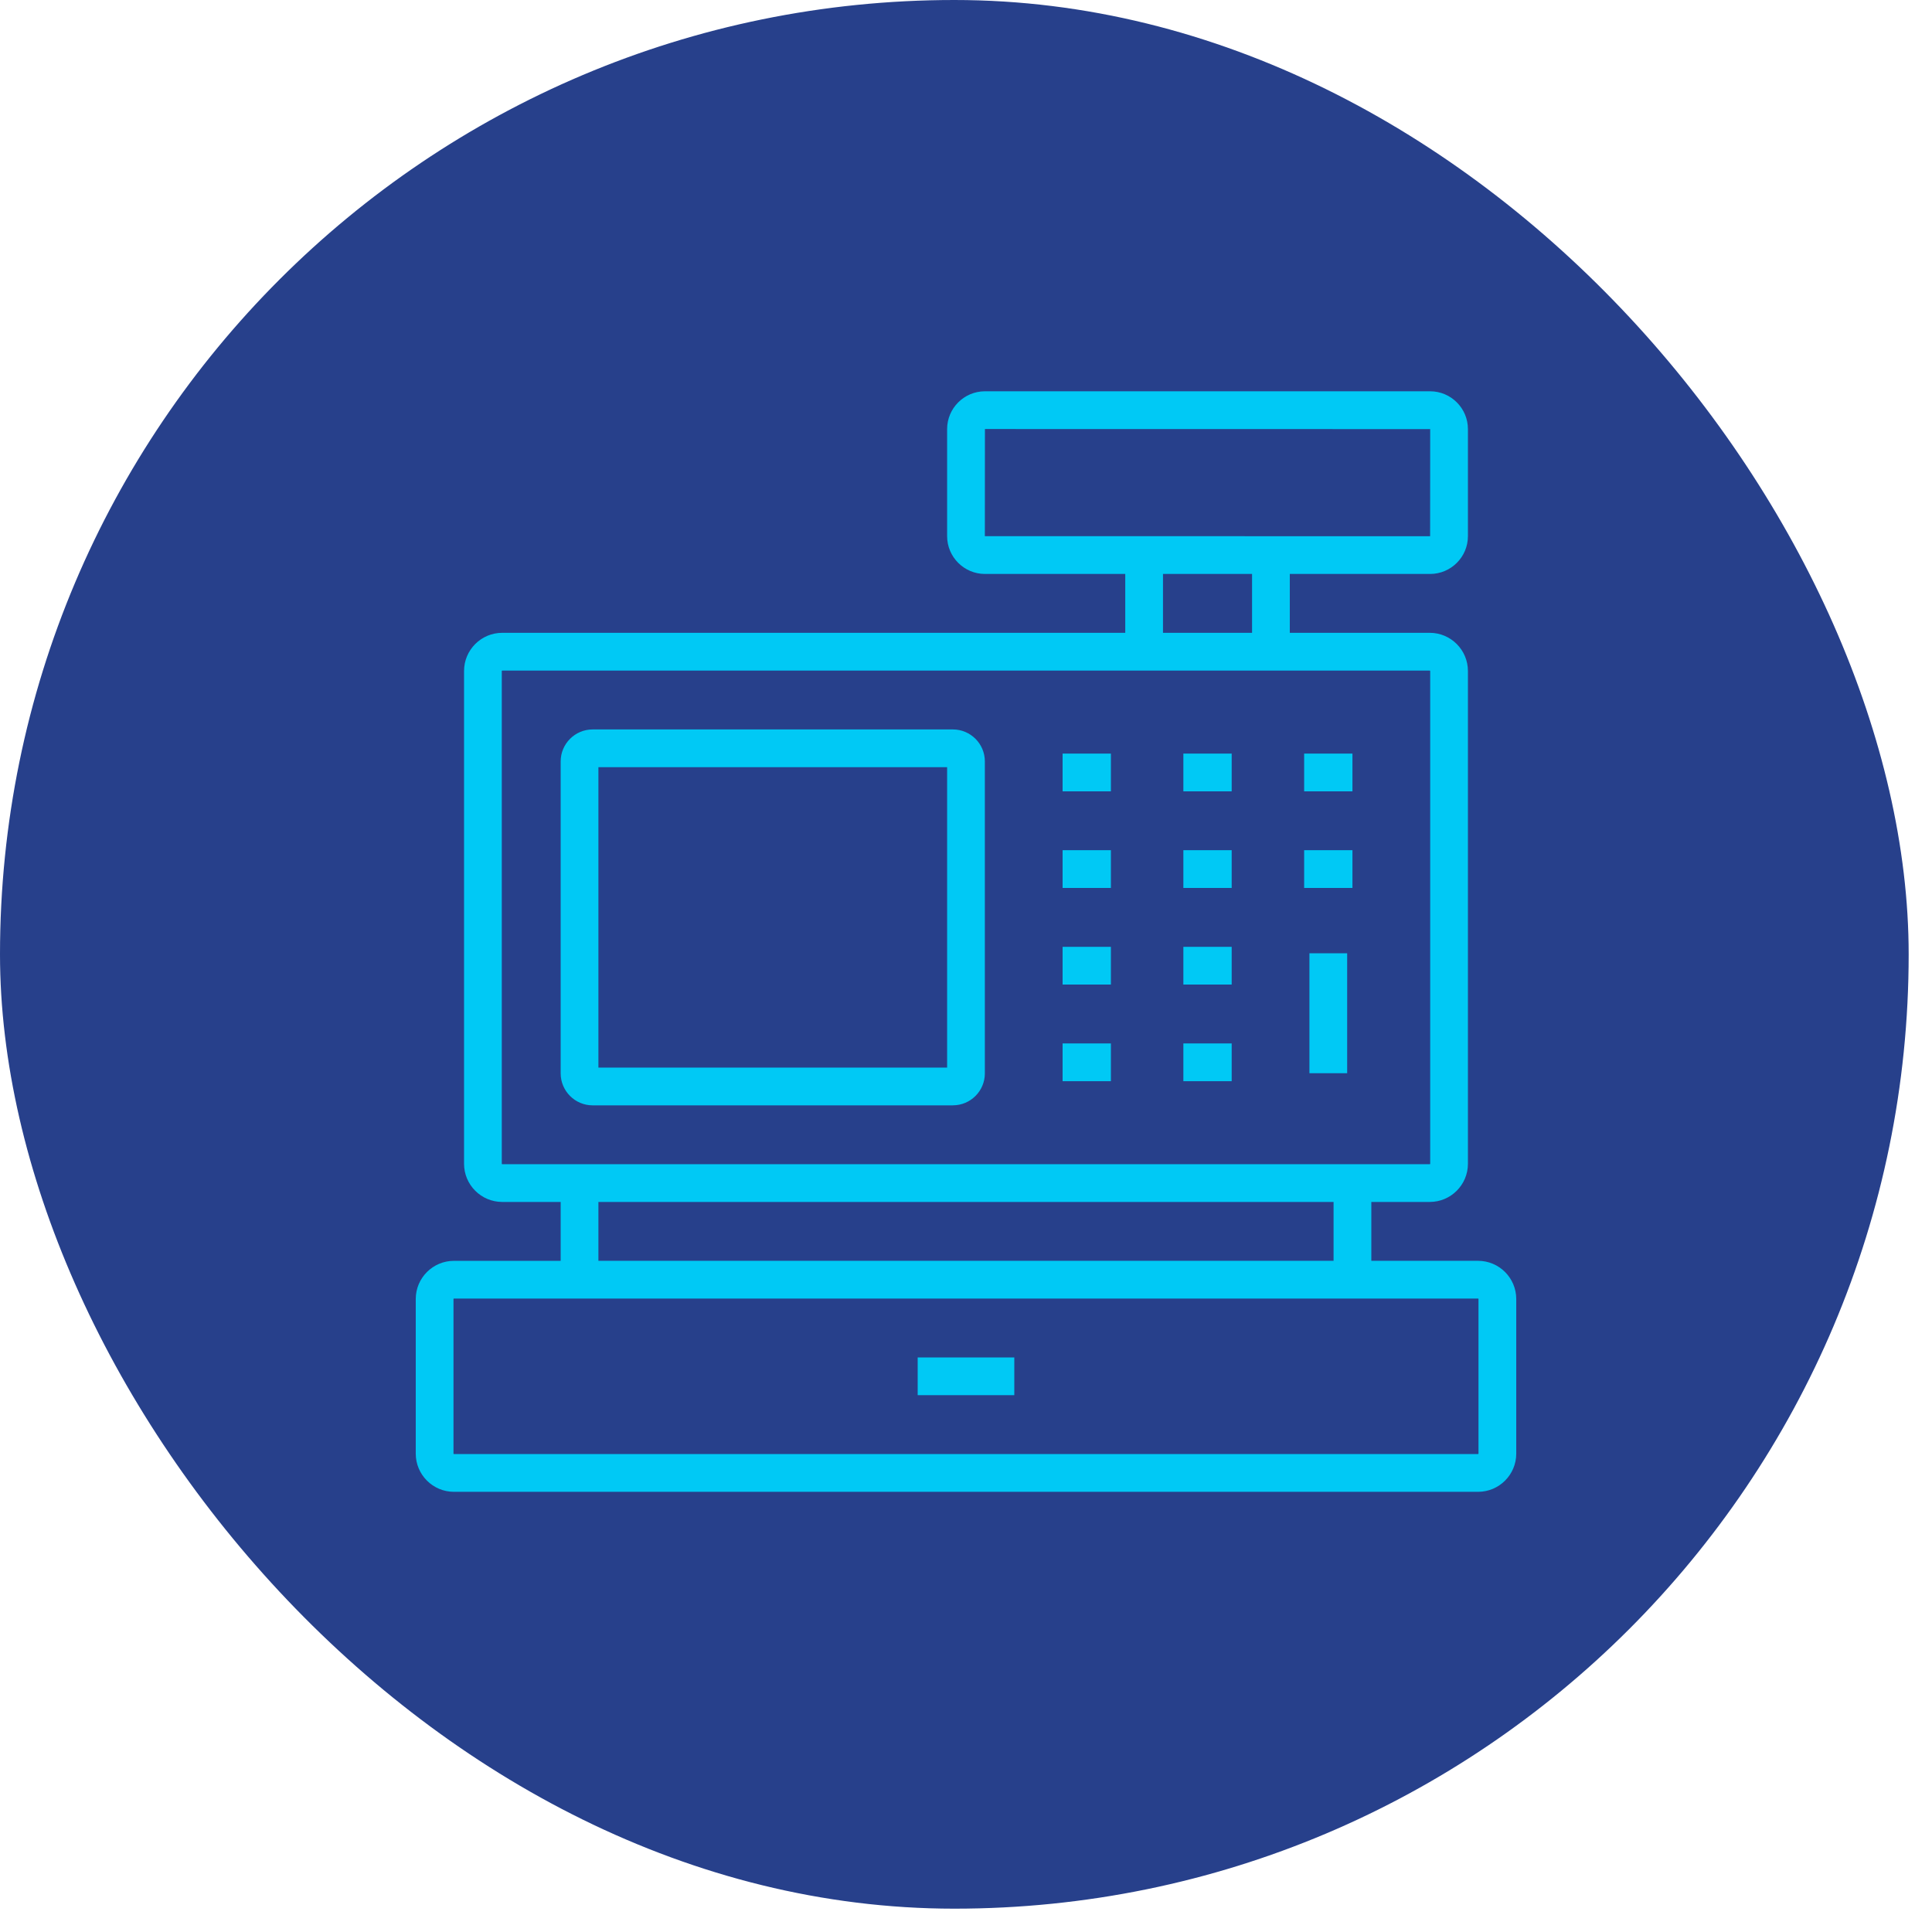
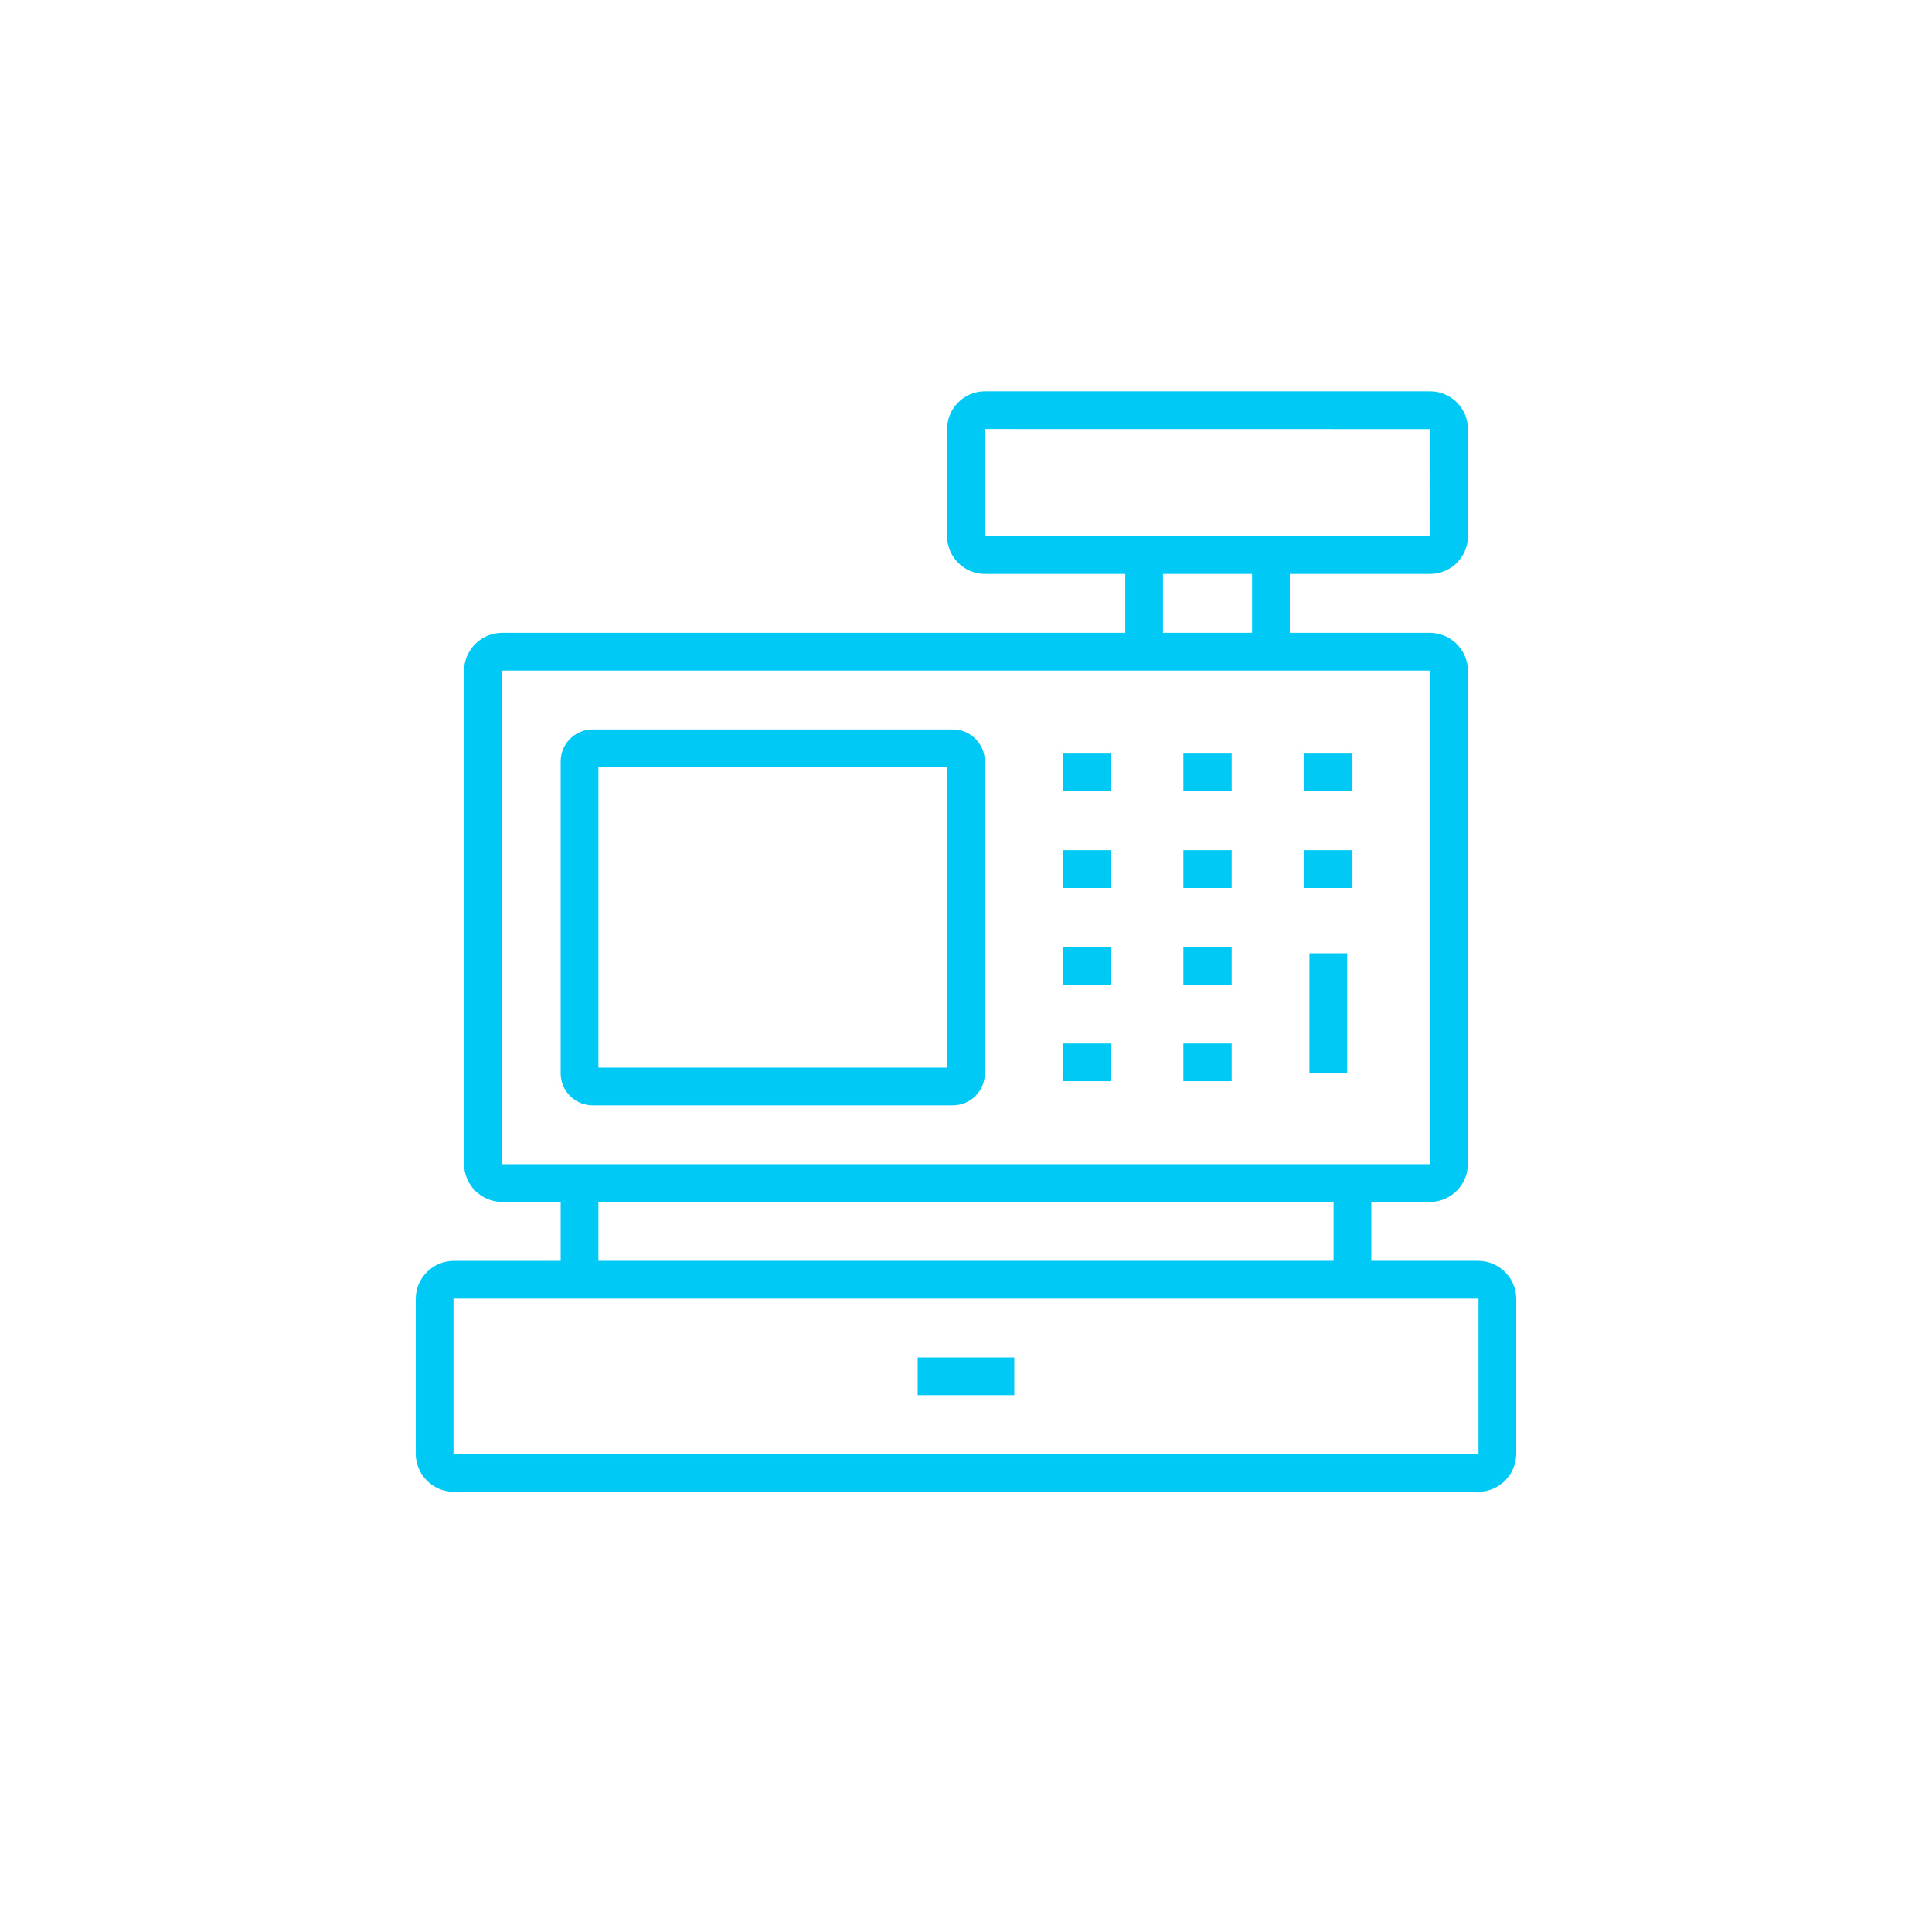
<svg xmlns="http://www.w3.org/2000/svg" width="79" height="79" viewBox="0 0 79 79" fill="none">
-   <rect width="78.046" height="78.046" rx="39.023" fill="#27408B" />
  <path d="M60.438 51.555H56.074V49.148H58.463C59.324 49.148 60.024 48.448 60.024 47.587V27.438C60.024 26.577 59.324 25.876 58.463 25.876H52.74V23.469H58.478C59.33 23.469 60.024 22.775 60.024 21.923V17.546C60.024 16.694 59.33 16 58.478 16H40.274C39.422 16 38.728 16.694 38.728 17.546V21.923C38.728 22.775 39.422 23.469 40.274 23.469H46.012V25.876H20.536C19.676 25.876 18.975 26.576 18.975 27.438V47.587C18.975 48.448 19.675 49.148 20.536 49.148H22.926V51.556H18.561C17.701 51.556 17 52.256 17 53.117V59.44C17 60.3 17.7 61.001 18.561 61.001H60.439C61.299 61.001 62 60.301 62 59.44V53.116C61.999 52.255 61.299 51.555 60.438 51.555ZM40.271 21.924V21.923L40.274 17.543L58.481 17.546L58.478 21.926L40.271 21.924ZM47.555 23.469H51.197V25.876H47.555V23.469ZM20.518 47.587V27.438C20.518 27.428 20.526 27.42 20.536 27.42H58.463C58.473 27.42 58.481 27.428 58.481 27.438V47.587C58.481 47.597 58.473 47.605 58.463 47.605H20.536C20.532 47.605 20.527 47.603 20.524 47.599C20.52 47.596 20.519 47.591 20.518 47.587ZM24.469 49.148H54.53V51.555H24.469V49.148ZM60.456 59.438C60.456 59.448 60.448 59.456 60.438 59.456H18.561C18.556 59.456 18.552 59.454 18.548 59.451C18.545 59.448 18.543 59.443 18.543 59.438V53.116C18.543 53.106 18.551 53.098 18.561 53.098H60.438C60.448 53.098 60.456 53.106 60.456 53.116V59.438Z" fill="#00C9F5" />
  <path d="M37.524 55.506H41.475V57.049H37.524V55.506ZM38.964 45.197C39.685 45.197 40.271 44.611 40.271 43.891V31.134C40.271 30.414 39.685 29.827 38.964 29.827H24.233C23.512 29.827 22.926 30.414 22.926 31.134V43.891C22.926 44.611 23.512 45.198 24.233 45.198H38.964V45.197ZM24.469 31.37H38.728V43.654H24.469V31.37ZM43.45 30.815H45.425V32.358H43.45V30.815ZM48.388 30.815H50.364V32.358H48.388V30.815ZM53.327 30.815H55.302V32.358H53.327V30.815ZM43.45 38.716H45.425V40.259H43.45V38.716ZM43.45 34.765H45.425V36.309H43.45V34.765ZM48.388 38.716H50.364V40.259H48.388V38.716ZM48.388 34.765H50.364V36.309H48.388V34.765ZM53.327 34.765H55.302V36.309H53.327V34.765ZM53.543 38.98H55.086V43.883H53.543V38.98ZM43.45 42.666H45.425V44.21H43.45V42.666ZM48.388 42.666H50.364V44.21H48.388V42.666Z" fill="#00C9F5" />
</svg>